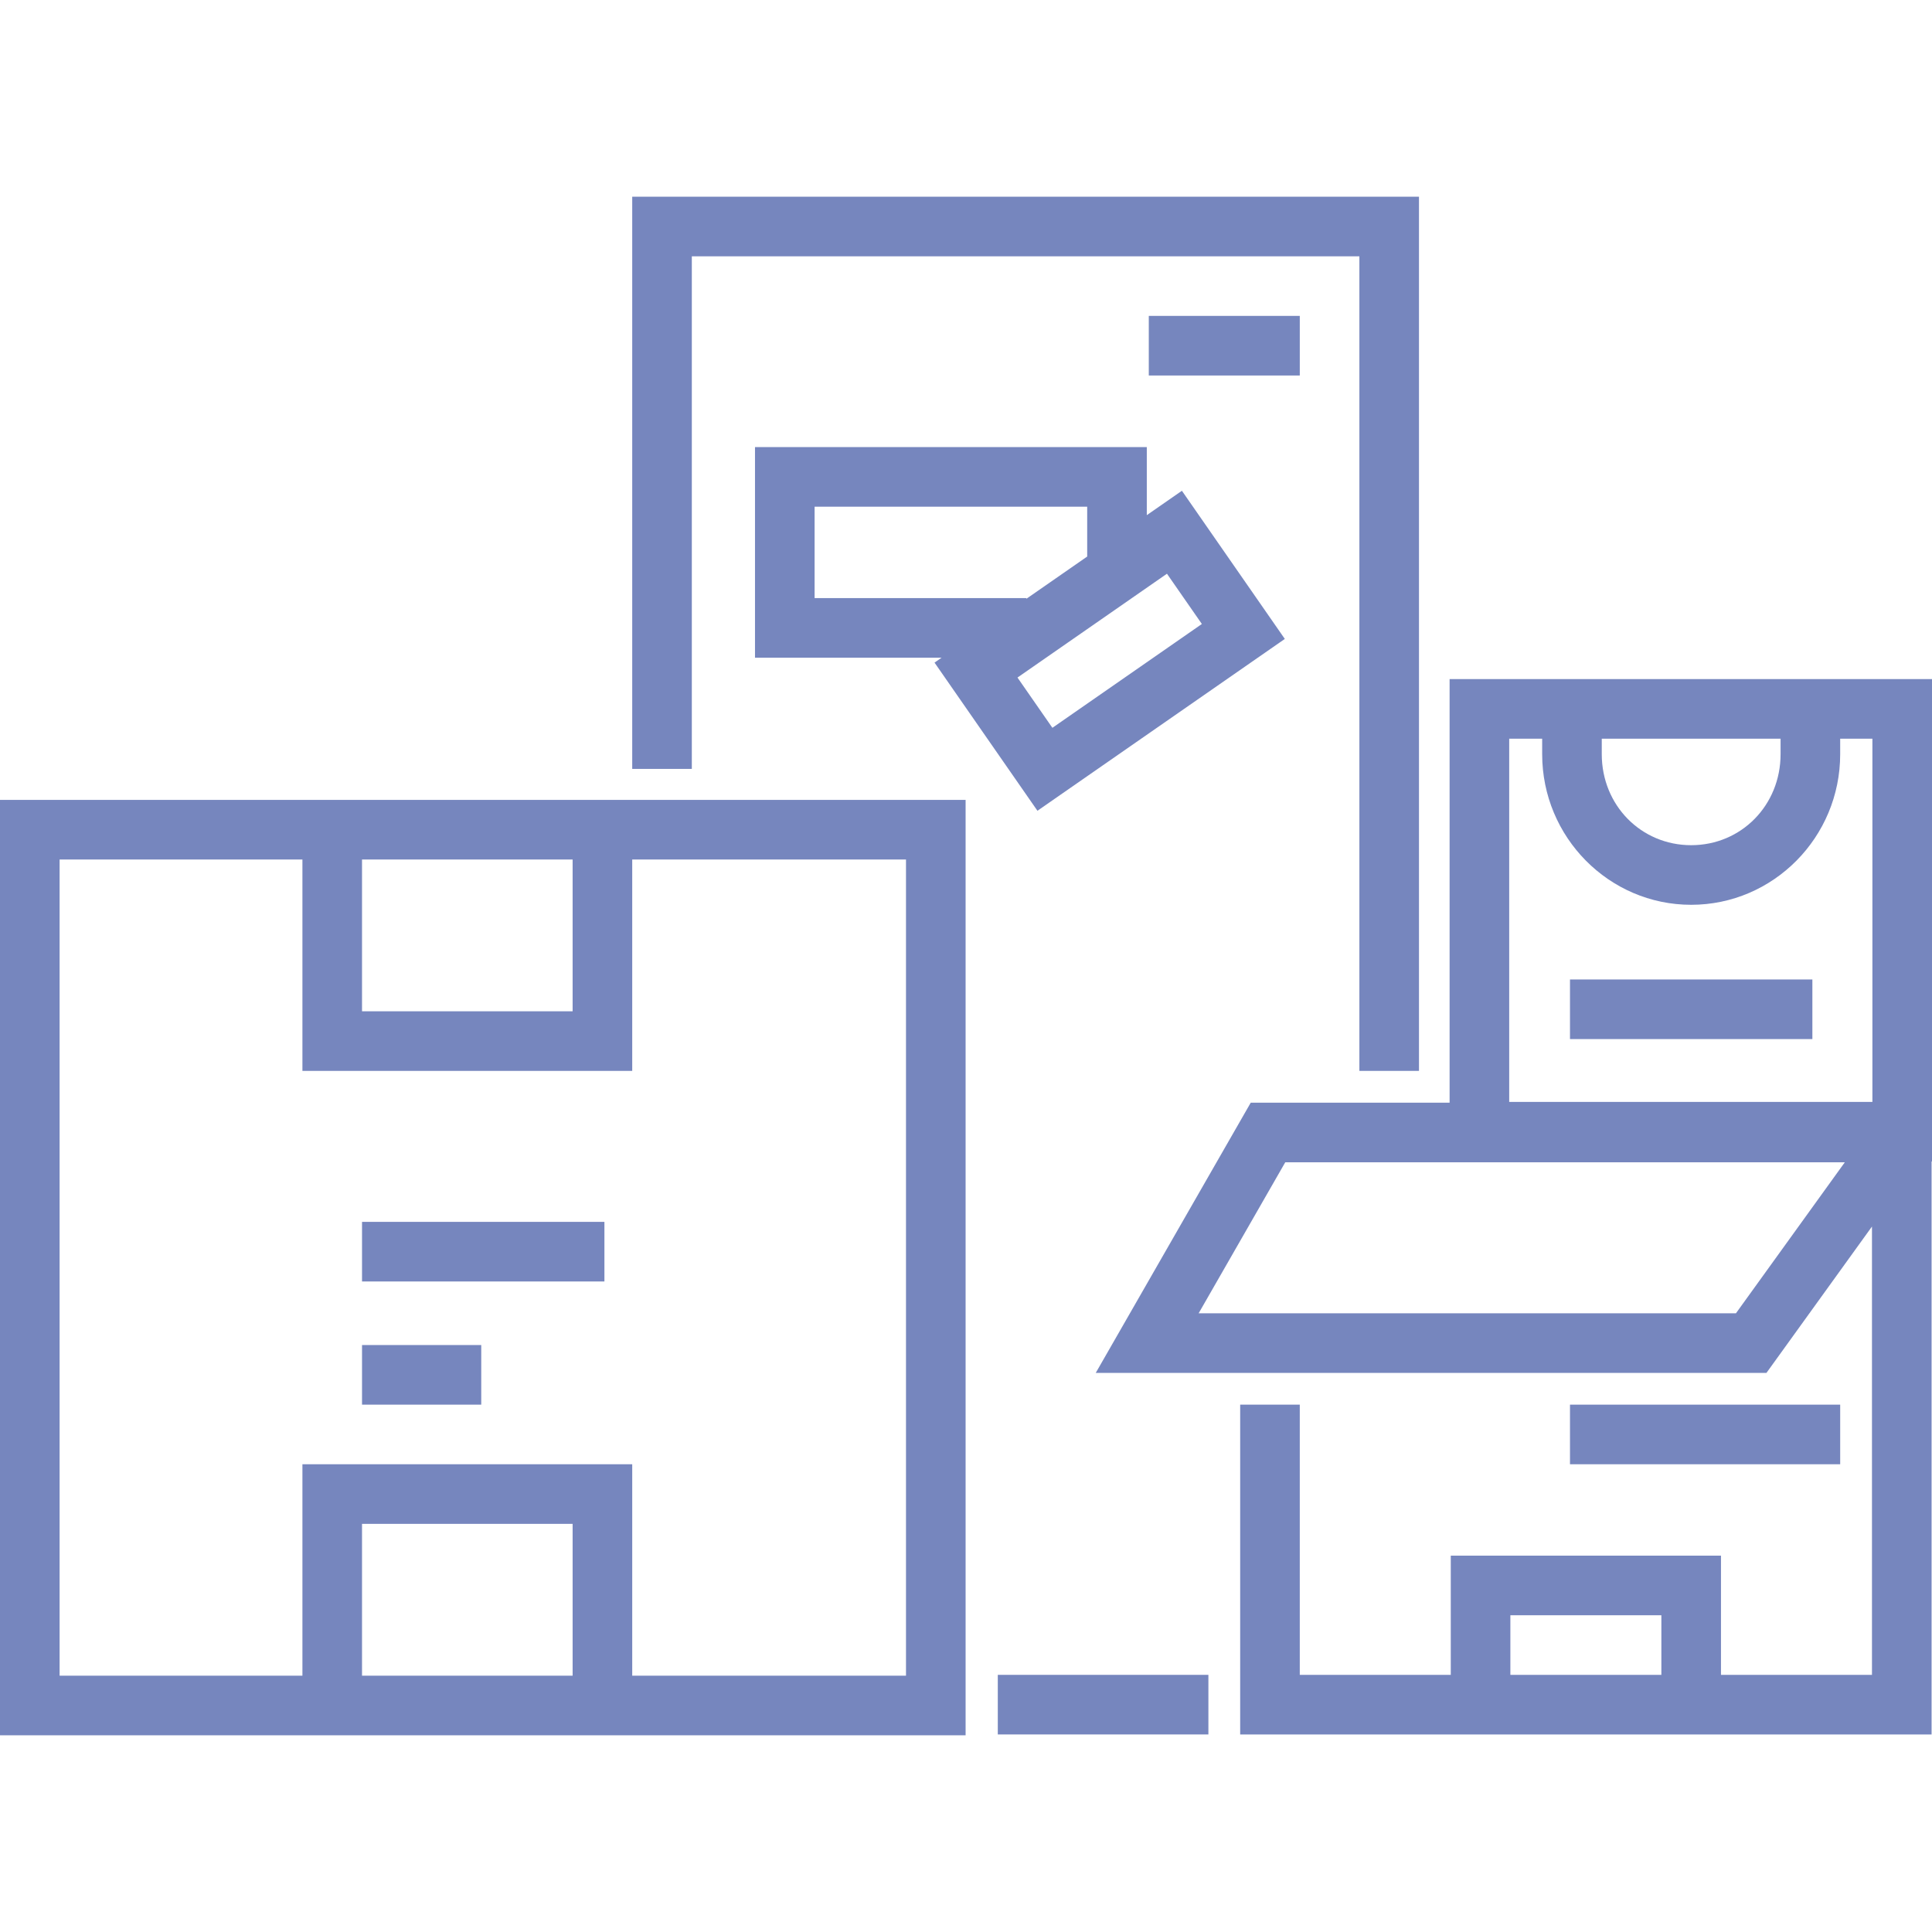
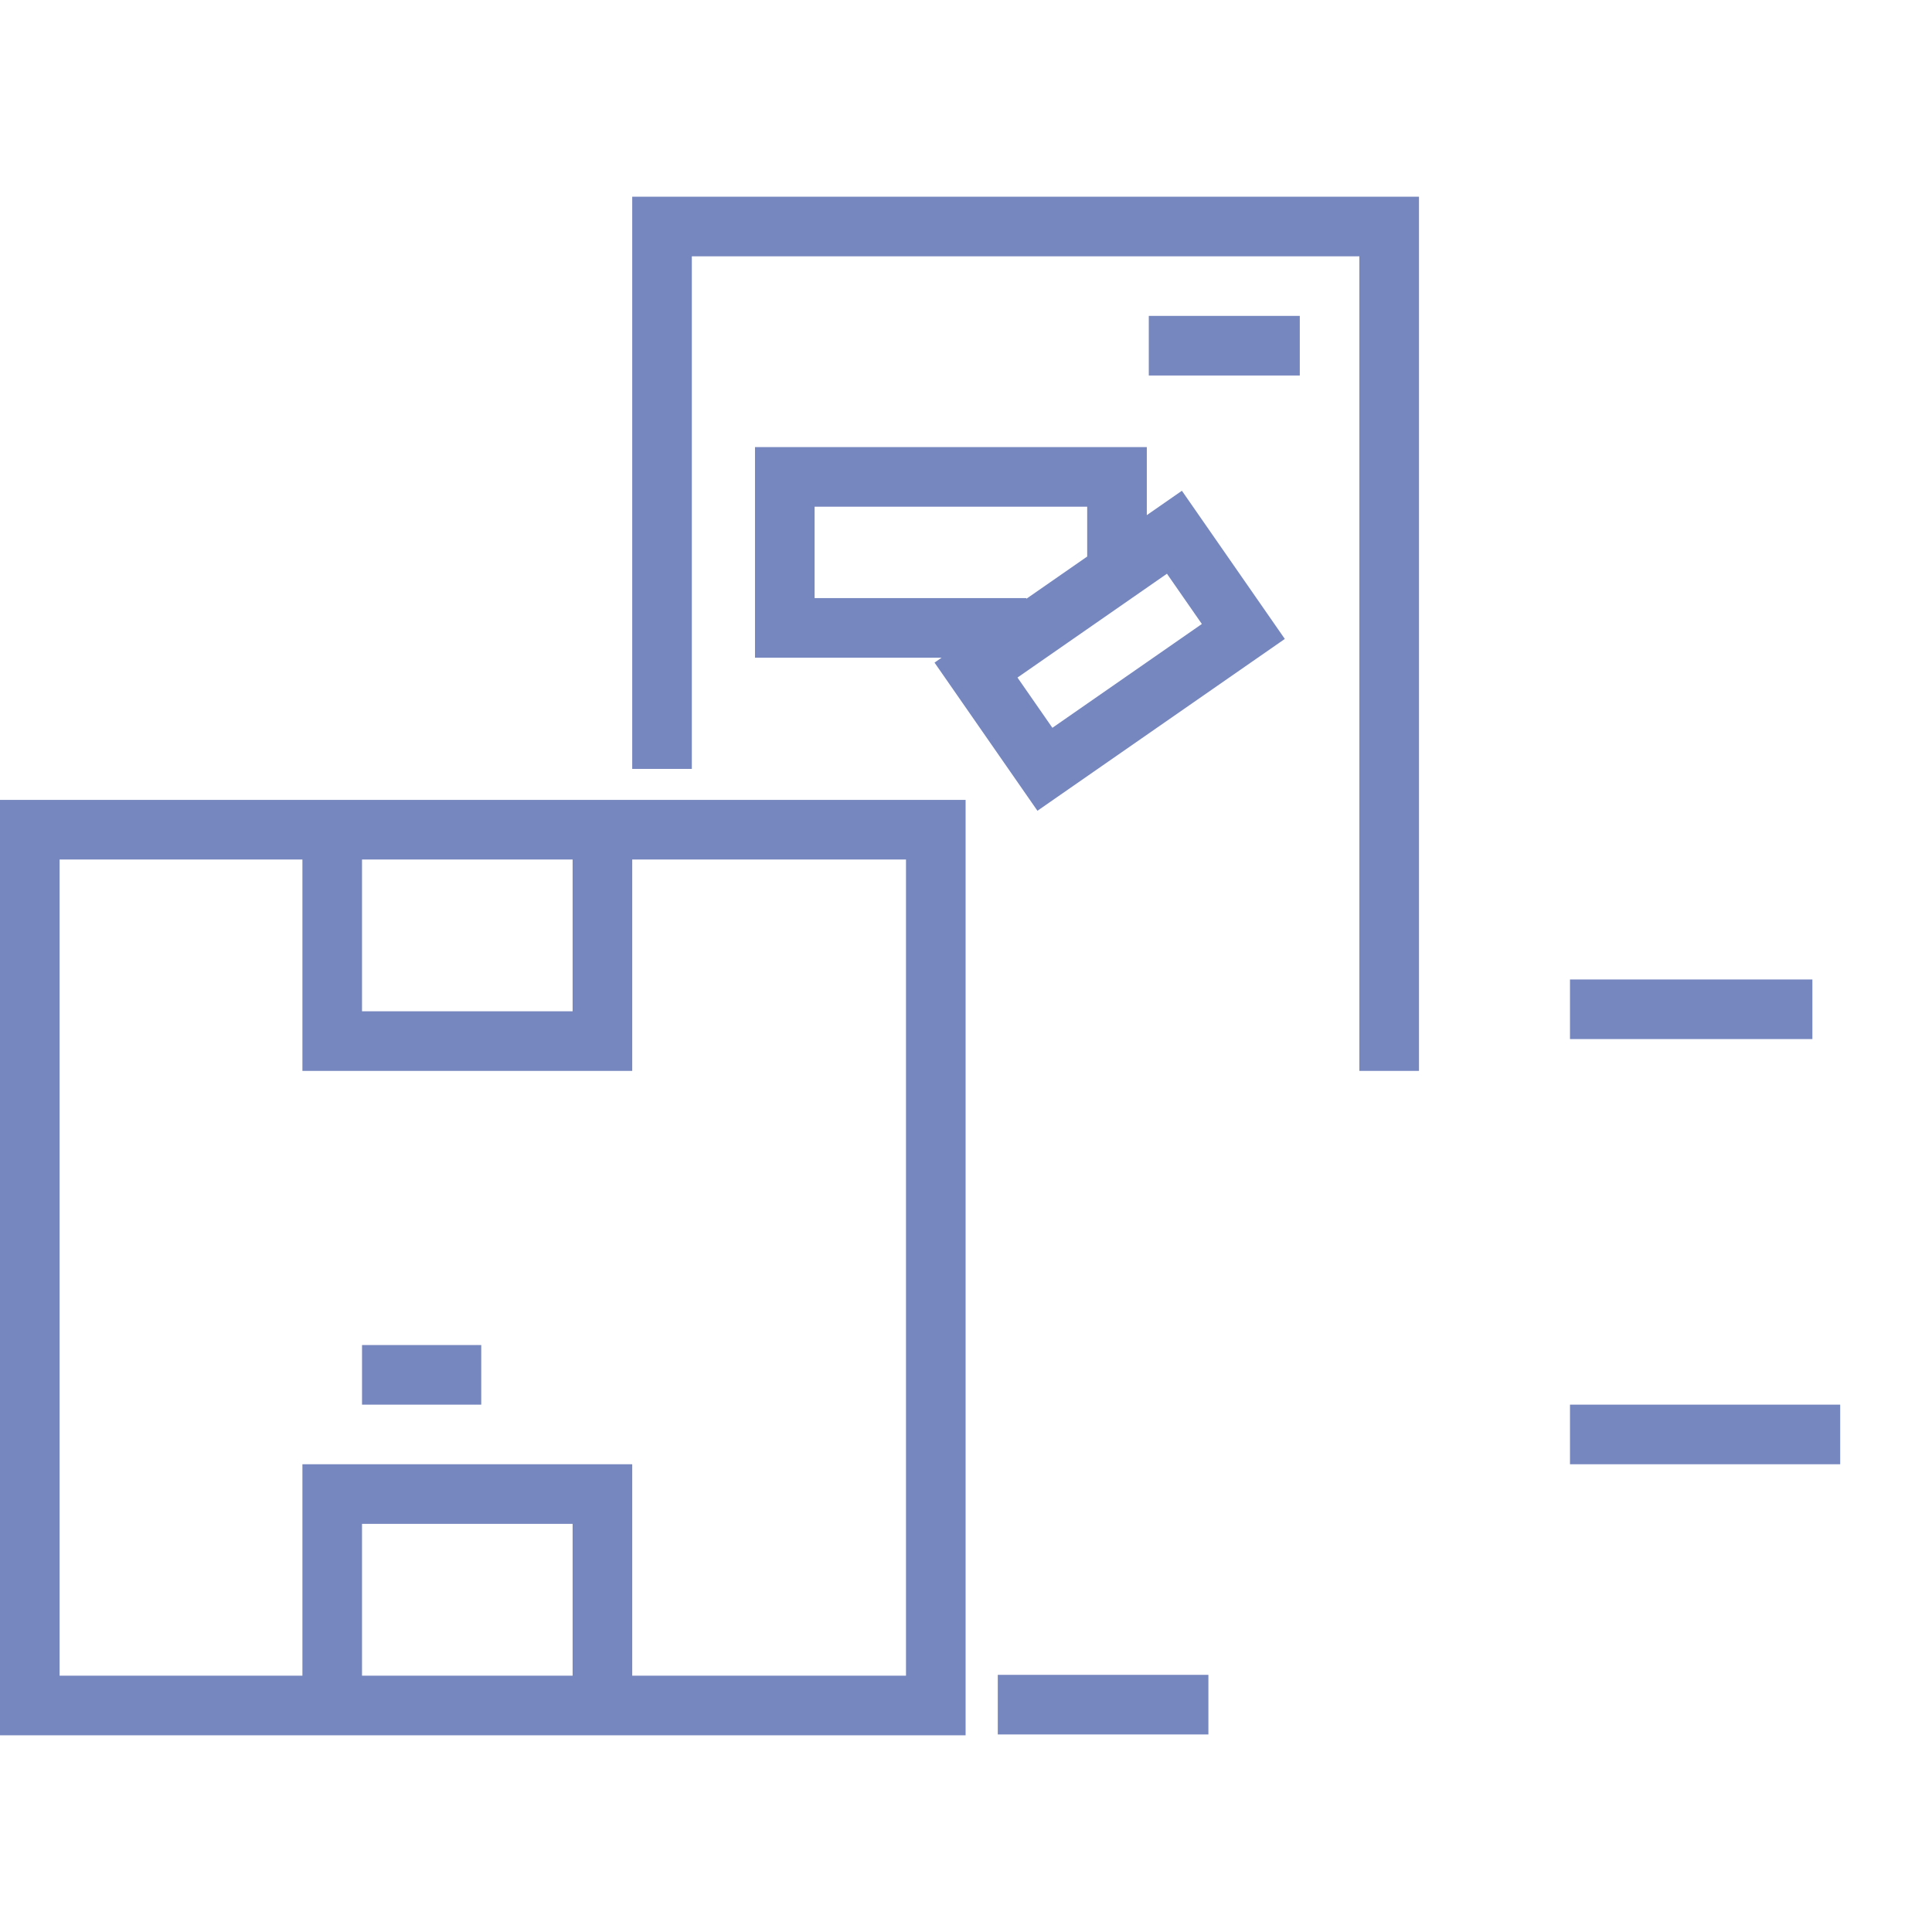
<svg xmlns="http://www.w3.org/2000/svg" fill="#7686be" version="1.1" id="Layer_1" viewBox="0 0 512 512" xml:space="preserve">
  <g>
    <g>
      <polygon points="167.545,52.13 167.545,203.767 183.341,203.767 183.341,67.926 360.25,67.926 360.25,283.797 376.045,283.797     376.045,52.13   " />
    </g>
  </g>
  <g>
    <g>
      <rect x="264.426" y="443.852" width="55.811" height="15.795" />
    </g>
  </g>
  <g>
    <g>
      <path d="M313.216,130.058l-9.301,6.461v-18.035H200.083v55.813h49.448l-1.872,1.301l27.274,39.264l65.557-45.538L313.216,130.058z     M215.877,158.5v-24.221h72.241v13.211l-16.112,11.192V158.5H215.877z M269.643,179.558l39.612-27.516l9.252,13.32l-39.612,27.516    L269.643,179.558z" />
    </g>
  </g>
  <g>
    <g>
      <path d="M0,211.978V459.87h255.895V211.978H0z M95.939,227.773h55.811V268H95.939V227.773z M151.75,444.074H95.939v-40.233h55.811    V444.074z M240.099,444.074h-72.554v-56.029H80.144v56.029H15.795V227.773h64.349v56.022h87.401v-56.022h72.554V444.074z" />
    </g>
  </g>
  <g>
    <g>
-       <rect x="95.942" y="323.807" width="64.235" height="15.795" />
-     </g>
+       </g>
  </g>
  <g>
    <g>
      <rect x="95.942" y="356.451" width="31.591" height="15.795" />
    </g>
  </g>
  <g>
    <g>
      <rect x="304.441" y="83.716" width="40.015" height="15.795" />
    </g>
  </g>
  <g>
    <g>
-       <path d="M384.159,179.966v112.255h-52.7l-41.073,71.606h177.743l27.962-38.784v118.814h-40.015v-31.591H384.47v31.591h-40.015    v-71.606h-15.795v87.401h183.227V307.807H512V179.966H384.159z M440.28,443.857h-40.015v-15.795h40.015V443.857z M424.485,195.761    h47.386v4.107c0,13.523-10.407,24.115-23.693,24.115c-13.286,0-23.693-10.592-23.693-24.115V195.761z M460.044,348.032H317.655    l22.953-40.015h148.287L460.044,348.032z M496.205,292.012h-96.25v-96.25h8.735v4.107c0,22.006,17.714,39.911,39.489,39.911    c21.775,0,39.489-17.904,39.489-39.911v-4.107h8.538V292.012z" />
-     </g>
+       </g>
  </g>
  <g>
    <g>
      <rect x="416.063" y="259.572" width="64.235" height="15.795" />
    </g>
  </g>
  <g>
    <g>
      <rect x="416.063" y="372.246" width="71.606" height="15.795" />
    </g>
  </g>
</svg>